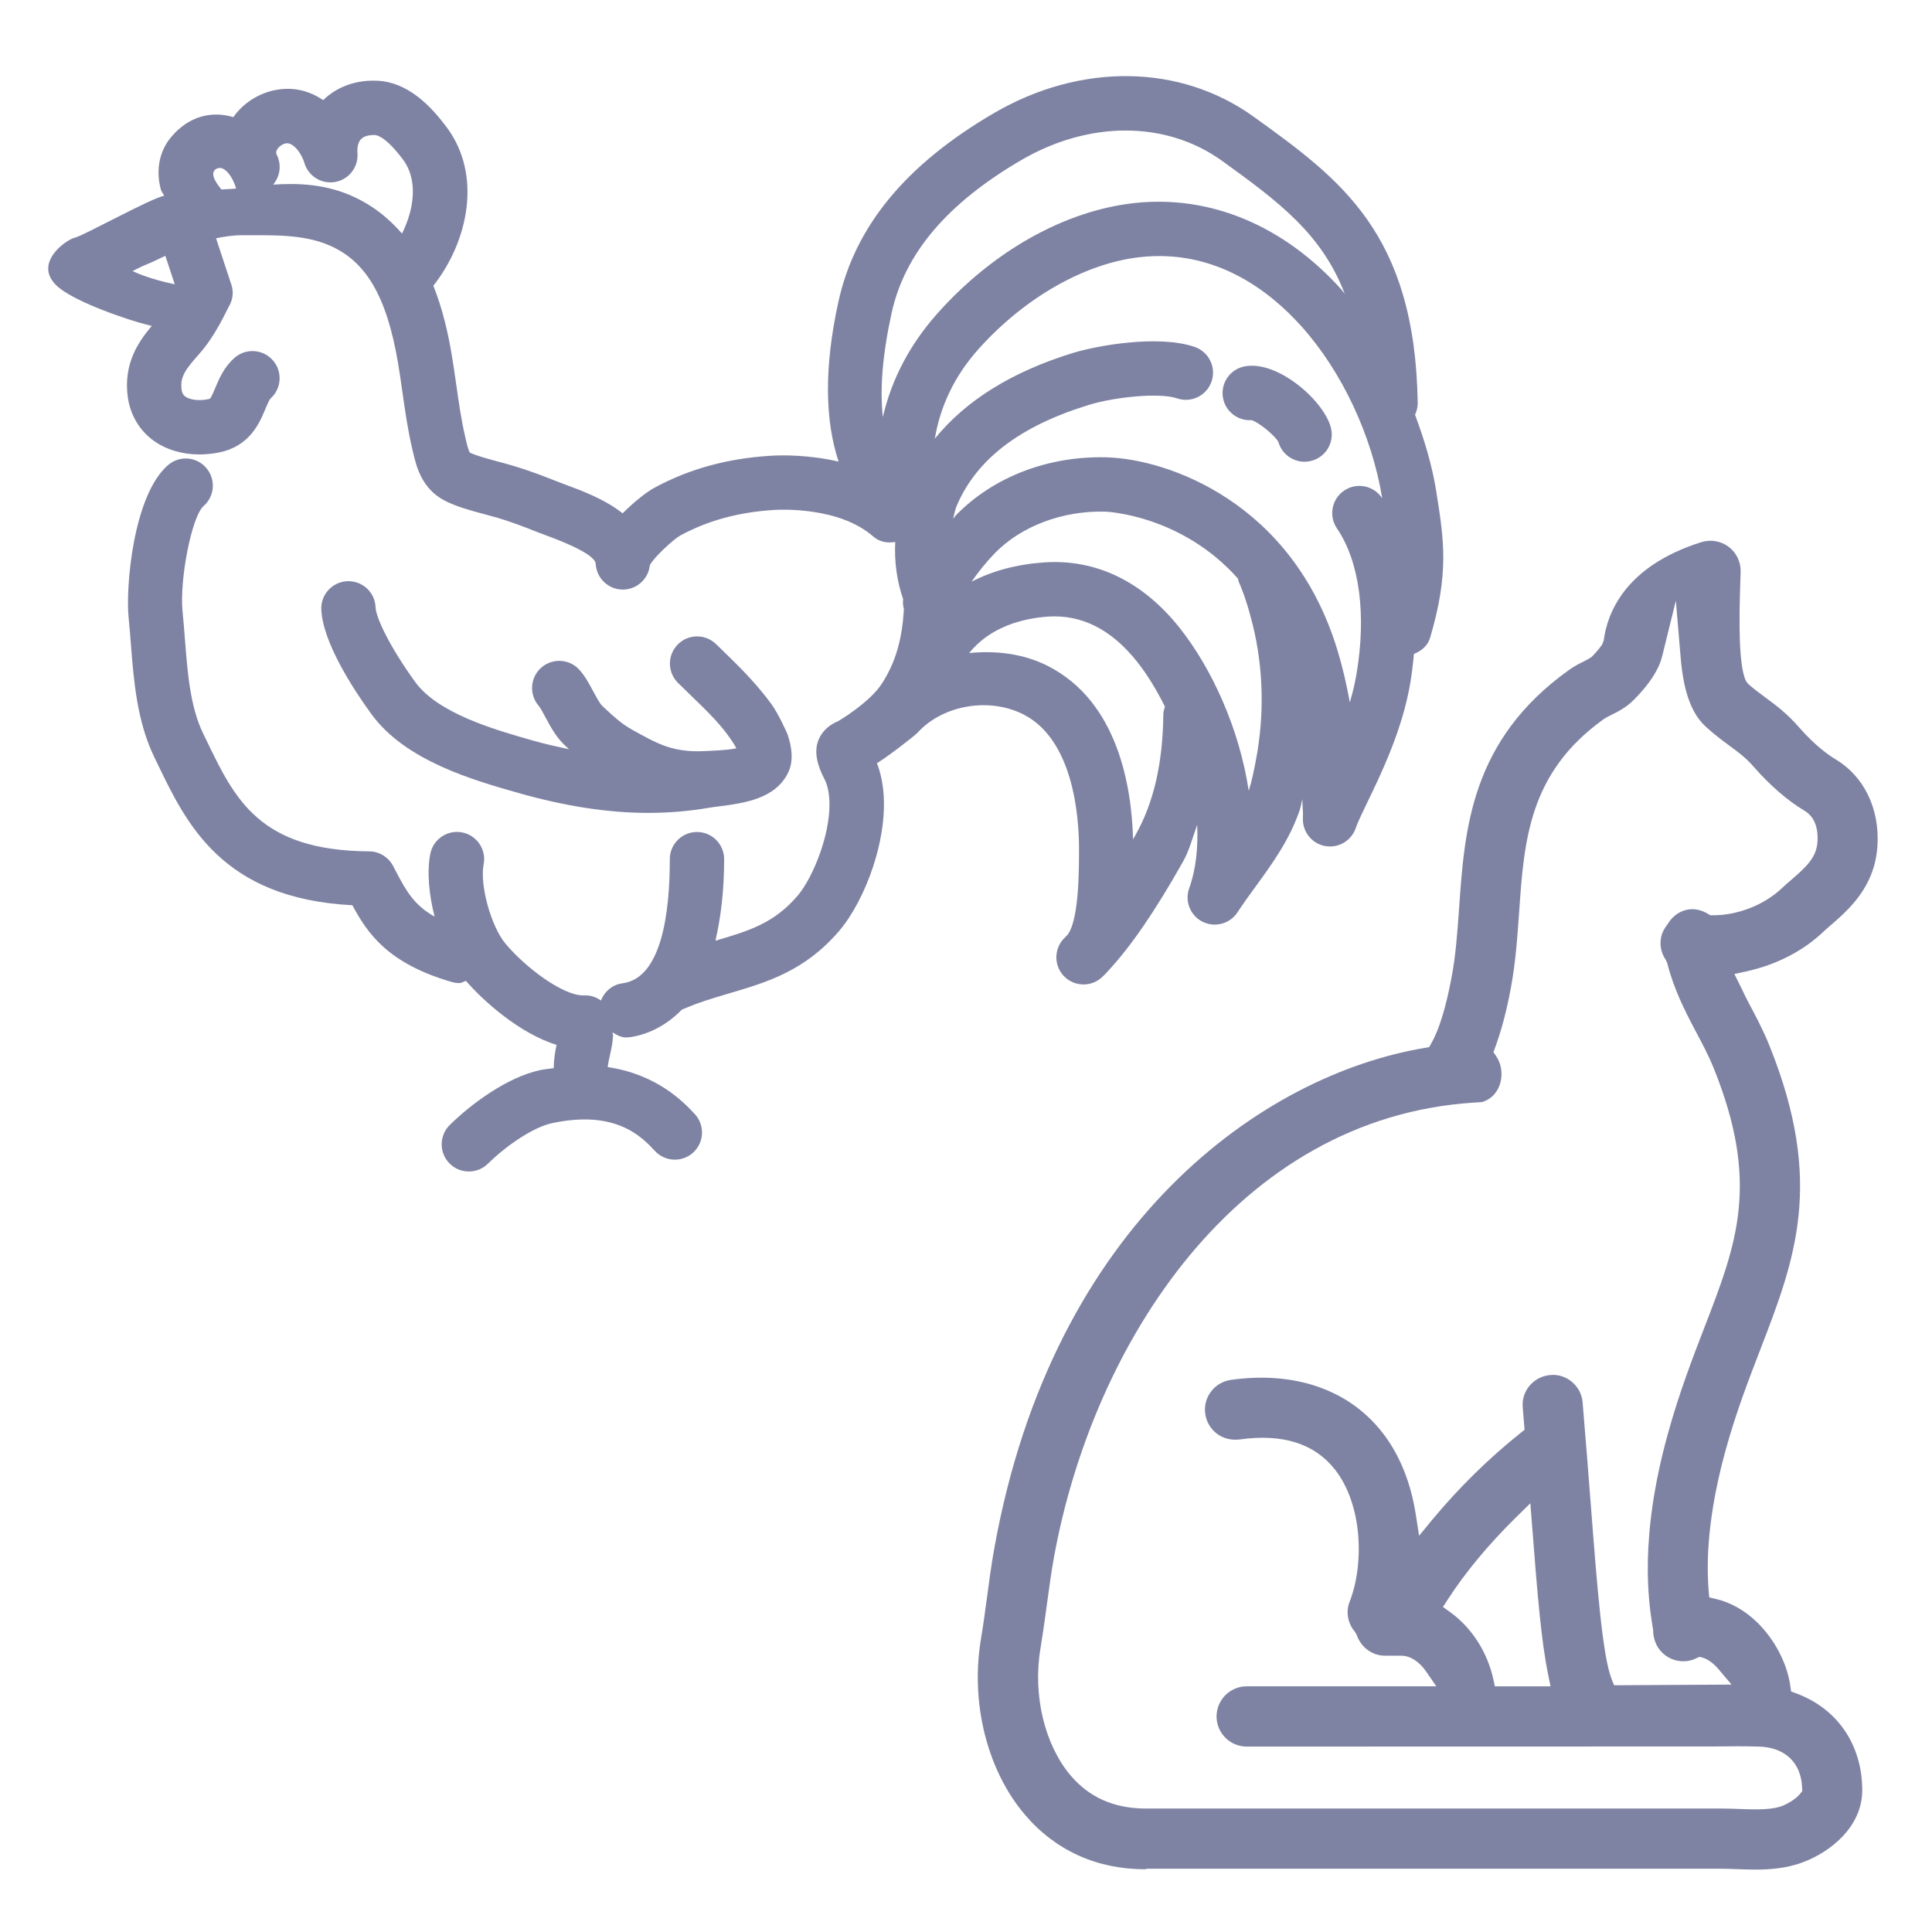
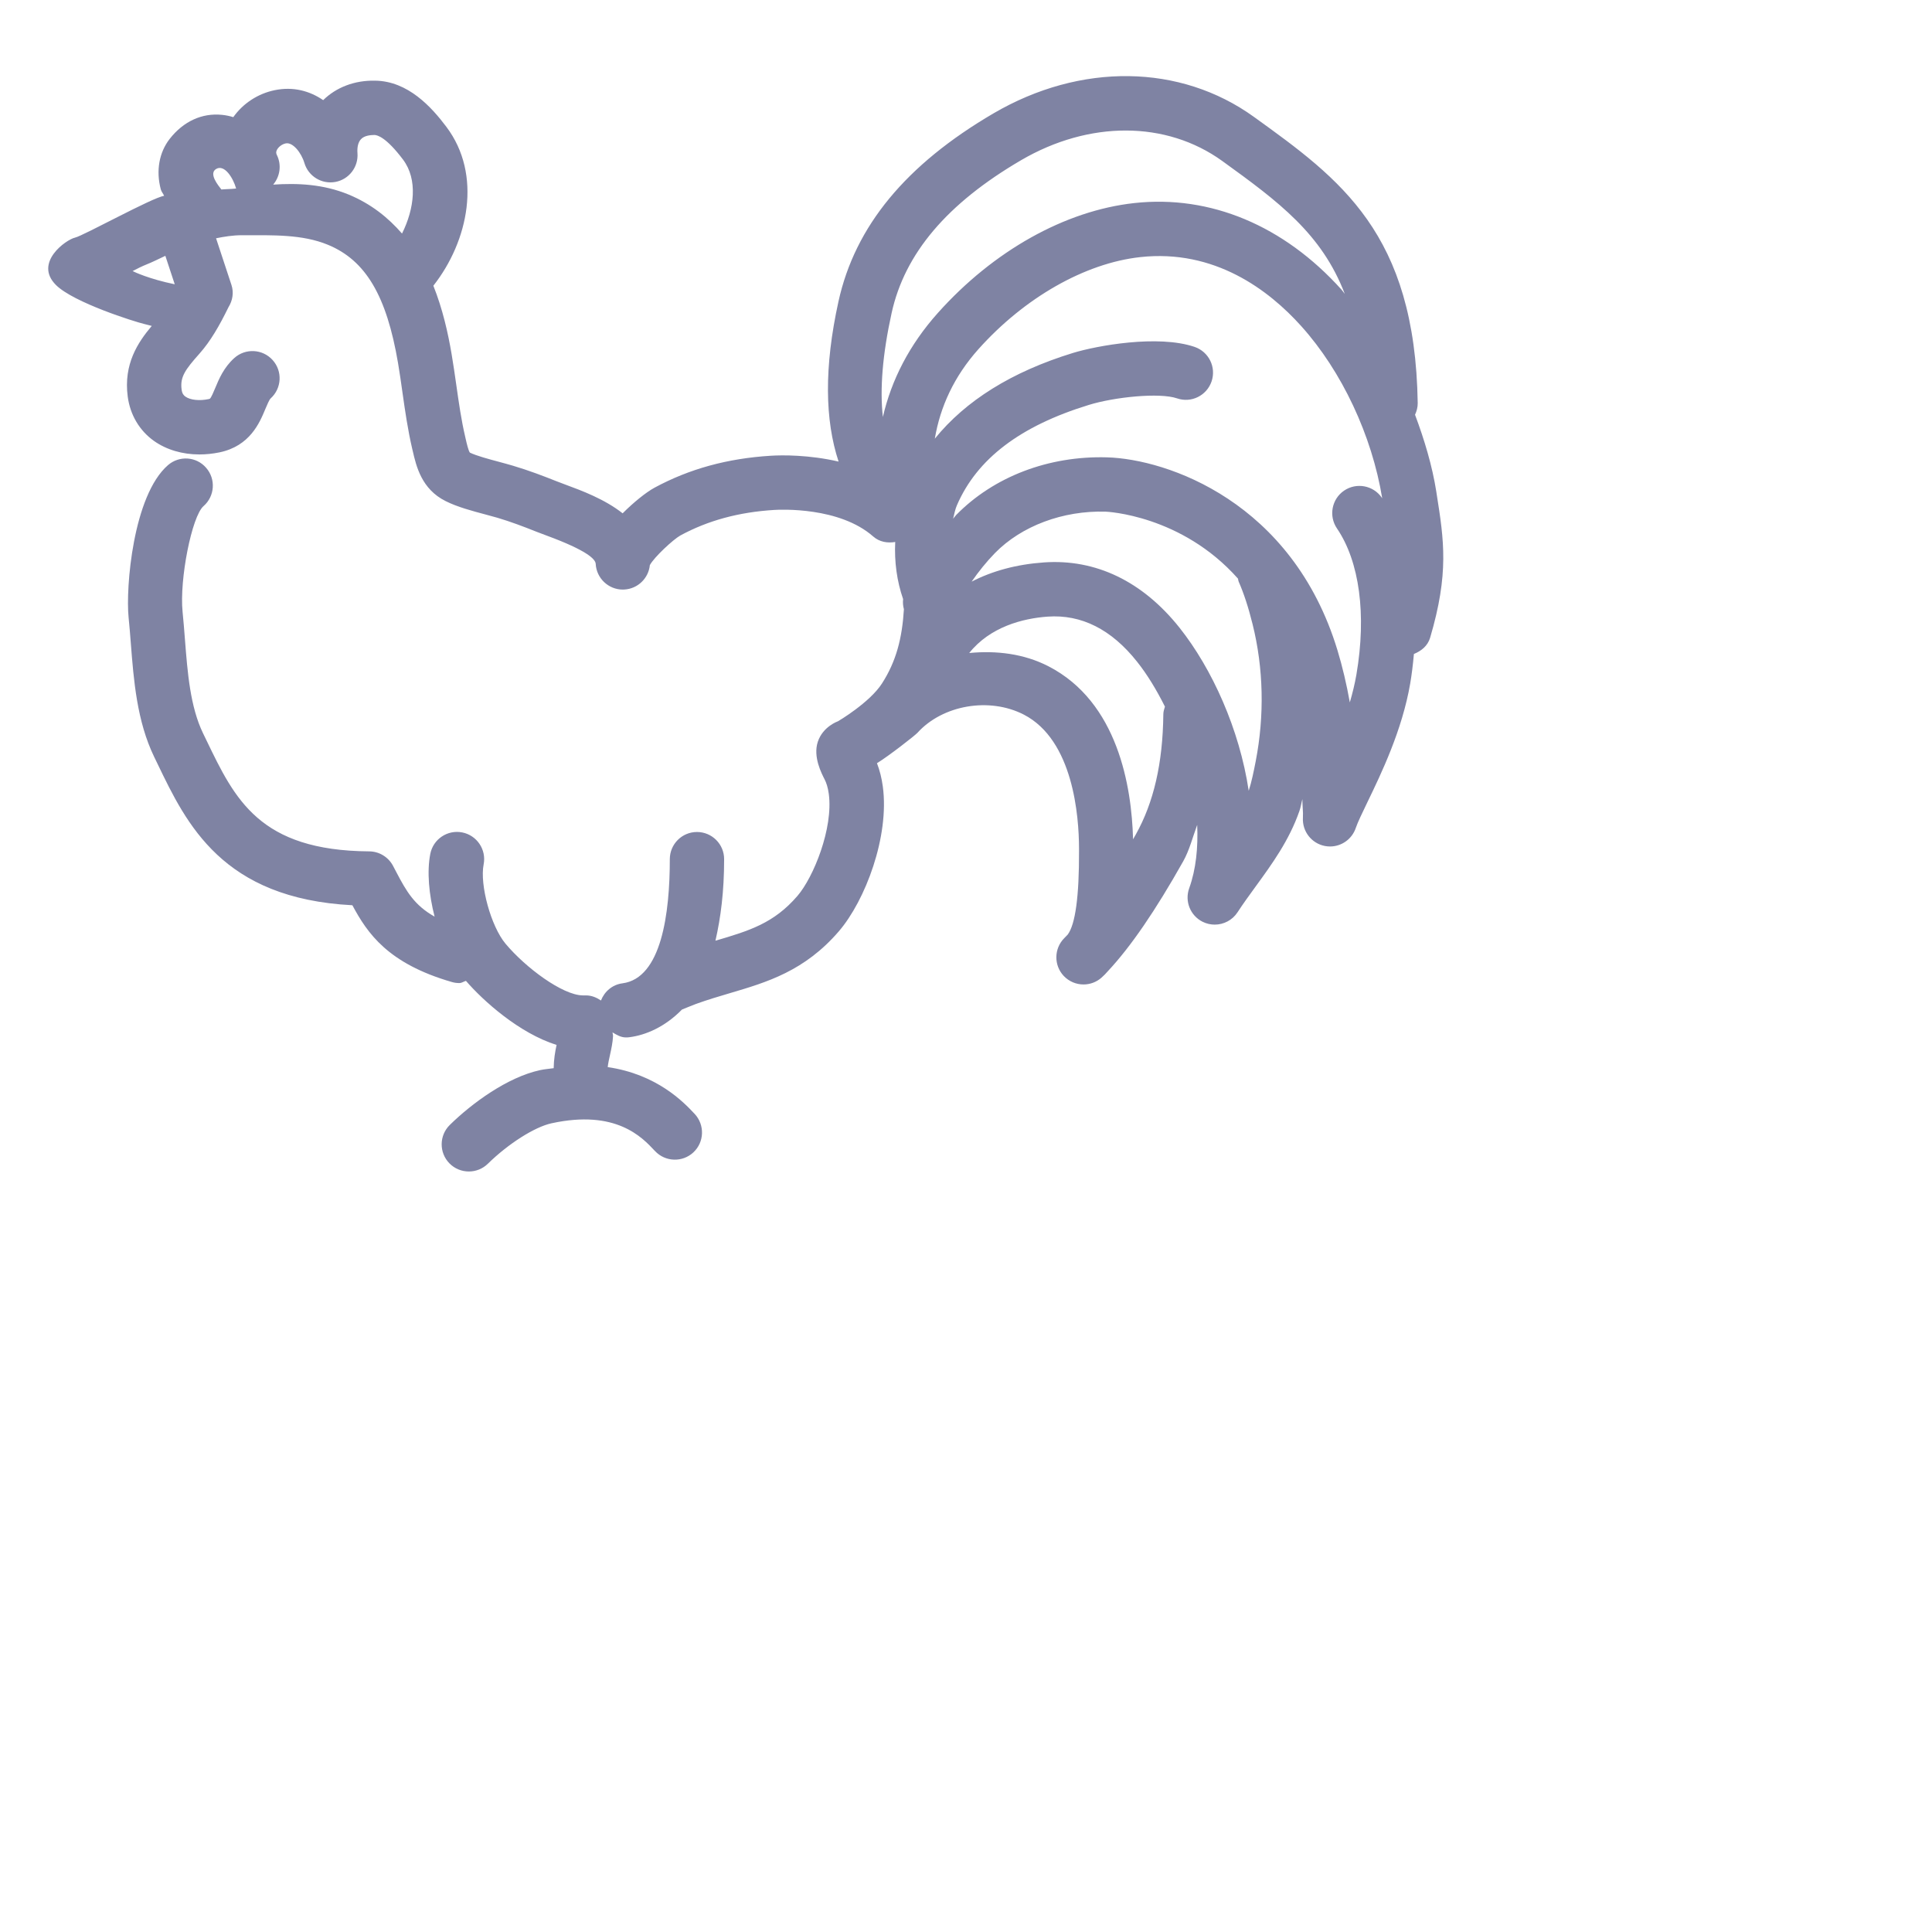
<svg xmlns="http://www.w3.org/2000/svg" version="1.1" x="0px" y="0px" viewBox="0 0 36 36" style="enable-background:new 0 0 36 36;" xml:space="preserve">
  <g id="Layer_2">
</g>
  <g id="Layer_1">
    <g>
-       <rect style="fill:none;" width="36" height="36" />
-     </g>
-     <path style="fill:#7F83A3;" d="M33.374,31.518l-0.014-0.104c-0.06-0.421-0.289-0.862-0.616-1.182   c-0.229-0.223-0.495-0.374-0.771-0.438l-0.124-0.029l-0.011-0.128c-0.061-0.764,0.049-1.65,0.322-2.635   c0.195-0.702,0.424-1.293,0.644-1.864c0.643-1.668,1.194-3.101,0.17-5.646c-0.121-0.303-0.265-0.572-0.392-0.809   c-0.041-0.077-0.076-0.15-0.11-0.222l-0.154-0.312l0.22-0.048c0.561-0.123,1.058-0.378,1.438-0.739   c0.037-0.035,0.078-0.071,0.12-0.107c0.348-0.3,0.842-0.726,0.888-1.501c0.041-0.689-0.252-1.29-0.783-1.607   c-0.124-0.074-0.377-0.25-0.68-0.597c-0.227-0.26-0.437-0.415-0.621-0.55c-0.125-0.092-0.223-0.165-0.325-0.256l-0.043-0.057   c-0.139-0.3-0.128-1.152-0.103-1.861l0.005-0.171c0.006-0.182-0.077-0.355-0.221-0.465c-0.144-0.109-0.333-0.142-0.507-0.089   c-1.438,0.45-1.759,1.338-1.822,1.828L29.859,12c-0.028,0.045-0.085,0.123-0.197,0.237c-0.055,0.04-0.101,0.062-0.136,0.08   c-0.077,0.038-0.185,0.091-0.295,0.17c-1.825,1.307-1.94,2.962-2.042,4.423c-0.034,0.477-0.064,0.896-0.141,1.301   c-0.105,0.56-0.232,0.974-0.377,1.229l-0.041,0.072l-0.082,0.014c-3.014,0.505-6.922,3.245-8.017,9.305   c-0.058,0.318-0.1,0.635-0.141,0.942c-0.035,0.265-0.069,0.514-0.111,0.764c-0.2,1.19,0.113,2.445,0.815,3.273   c0.565,0.668,1.341,1.021,2.242,1.021c-0.004-0.002,0.019-0.008,0.047-0.01h10.675c0.074,0,0.149,0.002,0.227,0.005l0.111,0.004   c0.1,0.003,0.202,0.007,0.307,0.007c0.249,0,0.577-0.016,0.898-0.139c0.507-0.191,1.098-0.657,1.099-1.338   c0-0.846-0.46-1.521-1.229-1.806L33.374,31.518z M27.878,19.679l-0.05-0.074l0.031-0.084c0.117-0.318,0.213-0.679,0.292-1.103   c0.09-0.476,0.123-0.958,0.156-1.425c0.093-1.336,0.181-2.594,1.577-3.594c0.029-0.021,0.082-0.049,0.139-0.077   c0.125-0.061,0.28-0.138,0.43-0.29c0.288-0.293,0.458-0.556,0.519-0.804l0.255-1.034l0.09,1.062   c0.053,0.634,0.202,1.042,0.468,1.285c0.159,0.146,0.302,0.251,0.427,0.344c0.187,0.137,0.317,0.232,0.466,0.403   c0.304,0.348,0.633,0.632,0.95,0.821c0.12,0.072,0.26,0.23,0.238,0.577c-0.018,0.282-0.192,0.453-0.479,0.701   c-0.062,0.052-0.122,0.105-0.183,0.162c-0.336,0.319-0.838,0.51-1.289,0.505l-0.047,0l-0.04-0.024   c-0.118-0.071-0.232-0.099-0.354-0.085c-0.164,0.021-0.306,0.119-0.399,0.273c-0.067,0.088-0.104,0.16-0.12,0.235   c-0.035,0.149-0.004,0.305,0.087,0.438l0.025,0.056c0.118,0.469,0.316,0.865,0.526,1.262c0.119,0.224,0.243,0.455,0.342,0.701   c0.861,2.139,0.428,3.263-0.173,4.818c-0.222,0.575-0.471,1.22-0.68,1.975c-0.544,1.956-0.361,3.137-0.293,3.581l0.014,0.082   c0,0.205,0.086,0.375,0.231,0.481c0.169,0.122,0.389,0.144,0.574,0.052l0.059-0.027l0.062,0.017   c0.07,0.019,0.185,0.085,0.295,0.216l0.241,0.285l-2.189,0.012l-0.044-0.111c-0.17-0.424-0.27-1.708-0.385-3.194   c-0.044-0.575-0.095-1.227-0.157-1.964c-0.012-0.149-0.082-0.285-0.197-0.382c-0.114-0.097-0.265-0.146-0.407-0.129   c-0.15,0.013-0.286,0.082-0.383,0.197c-0.097,0.114-0.143,0.259-0.129,0.408l0.034,0.415l-0.074,0.059   c-0.585,0.465-1.153,1.023-1.643,1.614l-0.248,0.301l-0.06-0.386c-0.095-0.613-0.307-1.133-0.63-1.544   c-0.626-0.795-1.628-1.14-2.817-0.974c-0.148,0.021-0.28,0.099-0.37,0.218c-0.091,0.119-0.129,0.267-0.108,0.415   c0.021,0.148,0.099,0.28,0.219,0.371c0.118,0.089,0.266,0.123,0.415,0.107c0.806-0.114,1.401,0.075,1.781,0.557   c0.52,0.66,0.548,1.772,0.275,2.467c-0.074,0.187-0.035,0.403,0.103,0.564l0.031,0.057c0.079,0.229,0.289,0.383,0.523,0.383h0.303   c0.167,0,0.338,0.108,0.468,0.298l0.188,0.273h-3.533c-0.31,0-0.562,0.252-0.562,0.562c0,0.309,0.252,0.561,0.562,0.561l8.71-0.002   c0.289-0.004,0.559-0.006,0.832,0.002c0.486,0.012,0.788,0.298,0.807,0.764l0.003,0.066l-0.042,0.052   c-0.068,0.083-0.206,0.175-0.334,0.224l-0.001,0.001c-0.133,0.05-0.312,0.063-0.502,0.063c-0.1,0-0.203-0.004-0.306-0.008   c-0.115-0.004-0.227-0.008-0.337-0.008H21.313c-0.577-0.009-1.025-0.218-1.362-0.614c-0.487-0.573-0.709-1.501-0.564-2.363   c0.039-0.236,0.072-0.474,0.104-0.705l0.019-0.139c0.04-0.293,0.077-0.571,0.127-0.848c0.727-4.018,3.427-8.2,7.819-8.484   l0.158-0.01C27.987,20.426,28.071,19.958,27.878,19.679z M28.892,31.423h-1.037l-0.03-0.137c-0.111-0.504-0.403-0.958-0.803-1.246   l-0.135-0.097l0.091-0.14c0.325-0.504,0.765-1.032,1.269-1.528l0.269-0.264l0.029,0.375c0.104,1.353,0.177,2.217,0.304,2.825   L28.892,31.423z" />
-     <path style="fill:#7F83A3;" d="M23.196,6.826c-0.275,0.051-0.457,0.314-0.407,0.589c0.047,0.257,0.28,0.432,0.535,0.414   c0.133,0.043,0.421,0.276,0.496,0.403c0.061,0.221,0.262,0.372,0.488,0.372c0.031,0,0.062-0.003,0.093-0.009   c0.275-0.051,0.457-0.315,0.406-0.59C24.715,7.509,23.829,6.709,23.196,6.826z" />
+       </g>
    <g>
      <path style="fill:#7F83A3;" d="M26.771,9.211l-0.007-0.047c-0.077-0.488-0.222-0.968-0.397-1.436    c0.031-0.067,0.051-0.14,0.05-0.218c-0.049-3.166-1.44-4.17-3.052-5.332c-1.371-0.989-3.23-1.014-4.852-0.066    c-1.635,0.957-2.58,2.103-2.889,3.504c-0.271,1.23-0.253,2.214,0.002,2.985c-0.553-0.128-1.051-0.122-1.262-0.109    c-0.811,0.05-1.52,0.245-2.169,0.596c-0.155,0.084-0.39,0.273-0.593,0.477C11.266,9.3,10.834,9.14,10.541,9.032    c-0.063-0.023-0.12-0.044-0.169-0.064c-0.244-0.097-0.511-0.2-0.817-0.291C9.478,8.654,9.391,8.631,9.3,8.606    c-0.187-0.05-0.42-0.112-0.544-0.172c-0.027-0.032-0.06-0.173-0.079-0.257l-0.009-0.04C8.595,7.826,8.55,7.507,8.502,7.17    C8.475,6.983,8.448,6.79,8.415,6.598C8.349,6.208,8.249,5.76,8.075,5.324c0.654-0.831,0.914-2.069,0.243-2.96    C8.043,1.998,7.604,1.51,6.988,1.503C6.607,1.495,6.265,1.627,6.022,1.866C5.77,1.693,5.462,1.61,5.12,1.68    C4.806,1.744,4.528,1.927,4.347,2.183C4.28,2.162,4.209,2.147,4.136,2.14C3.764,2.102,3.418,2.261,3.162,2.588    c-0.197,0.253-0.258,0.595-0.166,0.94c0.012,0.046,0.045,0.078,0.062,0.121c-0.22,0.032-1.502,0.743-1.661,0.779    C1.234,4.464,0.625,4.893,1.042,5.31C1.37,5.638,2.513,5.996,2.687,6.037c0.04,0.009,0.092,0.023,0.141,0.036    C2.57,6.379,2.3,6.782,2.38,7.39c0.045,0.34,0.218,0.633,0.489,0.826c0.233,0.165,0.529,0.252,0.847,0.252    c0.123,0,0.248-0.013,0.375-0.039C4.656,8.311,4.837,7.88,4.944,7.622c0.031-0.073,0.073-0.174,0.099-0.198    C5.251,7.236,5.267,6.916,5.08,6.709C4.893,6.501,4.572,6.485,4.365,6.672C4.17,6.848,4.081,7.06,4.01,7.231    C3.982,7.298,3.936,7.409,3.911,7.429c0,0-0.007,0.004-0.026,0.008C3.714,7.473,3.545,7.454,3.455,7.39    C3.424,7.368,3.394,7.337,3.384,7.258c-0.031-0.234,0.067-0.37,0.335-0.671c0.203-0.229,0.368-0.514,0.539-0.864    c0.075-0.121,0.103-0.27,0.054-0.416L4.026,4.44C4.18,4.409,4.339,4.383,4.509,4.383c0.581,0,1.123-0.019,1.601,0.178    c0.704,0.29,1.094,0.95,1.307,2.205c0.03,0.179,0.056,0.357,0.082,0.545c0.049,0.345,0.1,0.701,0.183,1.056l0.009,0.037    c0.065,0.283,0.164,0.71,0.612,0.933C8.521,9.447,8.797,9.52,9.04,9.585c0.081,0.021,0.158,0.042,0.226,0.062    c0.252,0.075,0.474,0.159,0.73,0.261c0.056,0.022,0.122,0.047,0.193,0.073c0.745,0.275,0.906,0.437,0.911,0.525v0    c0.014,0.27,0.238,0.48,0.505,0.48c0.009,0,0.018,0,0.027-0.001c0.253-0.013,0.453-0.211,0.477-0.455    c0.082-0.151,0.436-0.478,0.568-0.552c0.516-0.28,1.089-0.435,1.749-0.476c0.123-0.008,1.217-0.058,1.844,0.494    c0.118,0.104,0.267,0.127,0.411,0.103c-0.018,0.368,0.032,0.734,0.147,1.064c-0.007,0.065-0.002,0.128,0.015,0.189    c-0.033,0.54-0.143,0.971-0.409,1.384c-0.229,0.357-0.818,0.704-0.82,0.704c0,0-0.28,0.096-0.375,0.381    c-0.094,0.282,0.072,0.594,0.126,0.701c0.033,0.064,0.062,0.151,0.078,0.269c0.087,0.646-0.287,1.558-0.583,1.902    c-0.44,0.512-0.898,0.65-1.529,0.836c0.099-0.431,0.162-0.917,0.162-1.52c0-0.28-0.227-0.506-0.506-0.506    c-0.28,0-0.506,0.227-0.506,0.506c0,1.004-0.153,2.22-0.884,2.314c-0.189,0.025-0.334,0.154-0.399,0.32    c-0.081-0.055-0.174-0.095-0.279-0.095c-0.005,0-0.01,0-0.015,0c-0.015,0-0.03,0.001-0.045,0c-0.376-0.005-1.06-0.511-1.439-0.963    c-0.27-0.322-0.484-1.096-0.408-1.479c0.054-0.274-0.125-0.541-0.399-0.595c-0.275-0.054-0.541,0.125-0.595,0.399    c-0.065,0.33-0.026,0.756,0.08,1.17c-0.377-0.212-0.525-0.47-0.714-0.831c-0.02-0.038-0.04-0.077-0.061-0.116    c-0.087-0.164-0.258-0.268-0.444-0.269c-2.043-0.014-2.502-0.968-3.033-2.071l-0.062-0.128c-0.24-0.495-0.29-1.134-0.338-1.751    c-0.013-0.169-0.027-0.344-0.044-0.514c-0.061-0.601,0.172-1.779,0.39-1.969c0.211-0.184,0.233-0.504,0.049-0.714    C3.66,8.506,3.34,8.484,3.129,8.668c-0.65,0.566-0.789,2.28-0.733,2.835c0.016,0.158,0.029,0.319,0.042,0.489    c0.053,0.678,0.112,1.446,0.436,2.114l0.061,0.126c0.541,1.124,1.208,2.511,3.631,2.636c0.281,0.524,0.663,1.086,1.852,1.43    c0.047,0.014,0.094,0.02,0.141,0.02c0.045,0,0.08-0.029,0.123-0.041c0.325,0.376,0.993,0.975,1.689,1.194    c-0.027,0.122-0.052,0.273-0.054,0.433c-0.087,0.013-0.166,0.017-0.257,0.037c-0.604,0.132-1.263,0.613-1.678,1.02    c-0.2,0.196-0.203,0.516-0.008,0.716c0.099,0.101,0.23,0.152,0.362,0.152c0.128,0,0.256-0.048,0.354-0.144    c0.383-0.375,0.871-0.685,1.186-0.754c1.2-0.262,1.688,0.259,1.922,0.51l0.007,0.007c0.191,0.204,0.511,0.215,0.715,0.025    c0.205-0.191,0.215-0.511,0.025-0.716l-0.007-0.007c-0.199-0.213-0.696-0.732-1.614-0.866c0.006-0.062,0.027-0.16,0.042-0.225    c0.025-0.114,0.051-0.232,0.057-0.352c0.001-0.025-0.008-0.046-0.01-0.07c0.077,0.046,0.155,0.094,0.25,0.094    c0.022,0,0.044-0.001,0.066-0.004c0.303-0.039,0.66-0.19,0.978-0.515c0.016-0.006,0.195-0.081,0.264-0.106    c0.217-0.078,0.43-0.141,0.636-0.202c0.681-0.201,1.386-0.409,2.024-1.151c0.492-0.572,0.945-1.766,0.819-2.698    c-0.021-0.155-0.057-0.3-0.109-0.434c0.223-0.136,0.708-0.516,0.753-0.565c0.471-0.521,1.341-0.67,1.982-0.341    c0.925,0.476,1.028,1.898,1.03,2.487l0,0.057c0.003,0.842-0.068,1.365-0.211,1.556c-0.021,0.023-0.043,0.045-0.064,0.066    c-0.192,0.193-0.197,0.504-0.011,0.703c0.1,0.106,0.234,0.16,0.37,0.16c0.118,0,0.237-0.041,0.333-0.125    c0.044-0.039,0.086-0.081,0.124-0.126c0.425-0.455,0.884-1.126,1.401-2.045c0.115-0.205,0.176-0.45,0.26-0.677    c0.018,0.42-0.021,0.825-0.149,1.18c-0.087,0.242,0.02,0.51,0.25,0.625c0.072,0.036,0.15,0.053,0.226,0.053    c0.166,0,0.328-0.082,0.424-0.229c0.105-0.161,0.218-0.316,0.338-0.481c0.307-0.422,0.625-0.859,0.816-1.408    c0.026-0.073,0.035-0.147,0.055-0.221c-0.002,0.115,0.017,0.234,0.01,0.346c-0.015,0.254,0.16,0.48,0.41,0.528    c0.032,0.006,0.064,0.009,0.095,0.009c0.215,0,0.411-0.137,0.481-0.348c0.032-0.096,0.121-0.281,0.215-0.476    c0.259-0.535,0.649-1.344,0.798-2.212c0.027-0.157,0.051-0.347,0.069-0.551c0.137-0.056,0.256-0.149,0.302-0.302    C27.003,10.684,26.906,10.066,26.771,9.211z M3.256,5.297C2.781,5.2,2.497,5.065,2.471,5.051c0.089-0.047,0.176-0.09,0.263-0.125    c0.089-0.035,0.21-0.094,0.347-0.159L3.256,5.297z M4.376,3.515c-0.05,0.007-0.203,0.01-0.251,0.016    C4.072,3.461,3.879,3.233,4.03,3.147S4.341,3.306,4.4,3.512C4.392,3.513,4.383,3.513,4.376,3.515z M7.491,4.352    C7.234,4.056,6.916,3.799,6.496,3.625C6.021,3.43,5.545,3.41,5.09,3.44c0.127-0.149,0.161-0.365,0.069-0.552c0,0,0,0,0,0    c-0.014-0.028-0.019-0.055,0-0.093c0.029-0.058,0.096-0.109,0.165-0.123c0.131-0.027,0.29,0.171,0.348,0.365    c0.074,0.248,0.323,0.4,0.577,0.353C6.502,3.344,6.68,3.113,6.661,2.855C6.652,2.741,6.675,2.648,6.726,2.594    c0.062-0.067,0.171-0.078,0.251-0.079C7.034,2.516,7.2,2.562,7.51,2.974C7.788,3.344,7.723,3.888,7.491,4.352z M16.451,7.77    c-0.058-0.521-0.007-1.164,0.163-1.937c0.244-1.11,1.033-2.041,2.411-2.847c1.271-0.743,2.707-0.738,3.749,0.013    c1.053,0.76,1.856,1.359,2.284,2.477c-0.021-0.024-0.038-0.054-0.06-0.078c-1.076-1.197-2.449-1.77-3.864-1.614    c-1.289,0.142-2.623,0.889-3.659,2.048C16.945,6.425,16.61,7.08,16.451,7.77z M21.677,13.31c-0.01,0.911-0.179,1.644-0.515,2.243    c-0.016,0.029-0.033,0.058-0.049,0.086c-0.026-0.982-0.282-2.558-1.577-3.224c-0.456-0.235-0.973-0.296-1.476-0.247    c0.388-0.487,0.996-0.645,1.461-0.678c0.628-0.045,1.188,0.237,1.665,0.838c0.19,0.238,0.365,0.527,0.521,0.839    C21.693,13.212,21.677,13.259,21.677,13.31z M23.398,14.186c-0.036,0.185-0.075,0.379-0.13,0.549    c-0.172-1.146-0.682-2.274-1.289-3.038c-0.688-0.865-1.563-1.286-2.529-1.217c-0.51,0.036-0.96,0.159-1.345,0.358    c0.127-0.184,0.276-0.37,0.435-0.533c0.495-0.505,1.266-0.794,2.061-0.771c0.019,0.001,1.413,0.06,2.467,1.248    c0.005,0.017,0.004,0.034,0.011,0.051c0.097,0.221,0.183,0.482,0.261,0.798C23.544,12.448,23.564,13.331,23.398,14.186z     M25.749,9.275c-0.158-0.231-0.473-0.29-0.704-0.133c-0.231,0.158-0.29,0.473-0.133,0.704c0.421,0.617,0.553,1.609,0.363,2.722    c-0.03,0.175-0.073,0.349-0.123,0.52c-0.06-0.337-0.137-0.664-0.23-0.971c-0.841-2.77-3.175-3.562-4.292-3.595    c-1.09-0.032-2.114,0.36-2.814,1.075c-0.021,0.021-0.036,0.047-0.056,0.069c0.021-0.088,0.04-0.181,0.07-0.249    c0.374-0.867,1.178-1.479,2.459-1.872c0.477-0.147,1.317-0.234,1.644-0.122c0.265,0.091,0.552-0.051,0.643-0.316    c0.09-0.265-0.051-0.552-0.316-0.643c-0.681-0.232-1.822-0.024-2.268,0.113c-1.142,0.351-1.999,0.889-2.573,1.597    c0.1-0.593,0.358-1.159,0.812-1.667c0.859-0.961,1.986-1.603,3.015-1.716c1.387-0.153,2.397,0.614,3,1.285    c0.758,0.842,1.319,2.04,1.51,3.211C25.753,9.283,25.752,9.279,25.749,9.275z" />
-       <path style="fill:#7F83A3;" d="M7.737,12.708c-0.474-0.654-0.731-1.197-0.739-1.394c-0.012-0.279-0.245-0.495-0.527-0.484    c-0.279,0.012-0.496,0.248-0.484,0.527c0.026,0.611,0.594,1.482,0.931,1.946c0.633,0.873,1.898,1.233,2.735,1.471    c0.881,0.25,1.674,0.373,2.429,0.373c0.384,0,0.757-0.032,1.127-0.095c0.056-0.01,0.126-0.019,0.2-0.028    c0.44-0.057,1.042-0.134,1.278-0.63c0.101-0.213,0.073-0.458-0.014-0.716c0,0-0.166-0.38-0.303-0.564    c-0.24-0.326-0.513-0.613-0.788-0.879c-0.079-0.076-0.158-0.152-0.235-0.229c-0.198-0.197-0.519-0.197-0.716,0.001    c-0.198,0.198-0.197,0.519,0.001,0.716c0.081,0.081,0.164,0.161,0.247,0.241c0.307,0.296,0.596,0.575,0.797,0.901    c0.019,0.03,0.033,0.056,0.044,0.078c-0.126,0.036-0.63,0.056-0.706,0.056c-0.525,0-0.791-0.155-1.24-0.405    c-0.191-0.107-0.316-0.222-0.506-0.398l-0.048-0.045c-0.043-0.039-0.116-0.177-0.165-0.267c-0.074-0.139-0.151-0.283-0.258-0.402    c-0.186-0.208-0.505-0.225-0.713-0.04c-0.209,0.185-0.227,0.506-0.042,0.715c0.026,0.03,0.083,0.135,0.12,0.205    c0.095,0.178,0.203,0.379,0.371,0.534l0.047,0.043c0.008,0.007,0.016,0.014,0.024,0.022c-0.22-0.047-0.442-0.095-0.676-0.162    C9.226,13.599,8.164,13.297,7.737,12.708z" />
    </g>
  </g>
</svg>